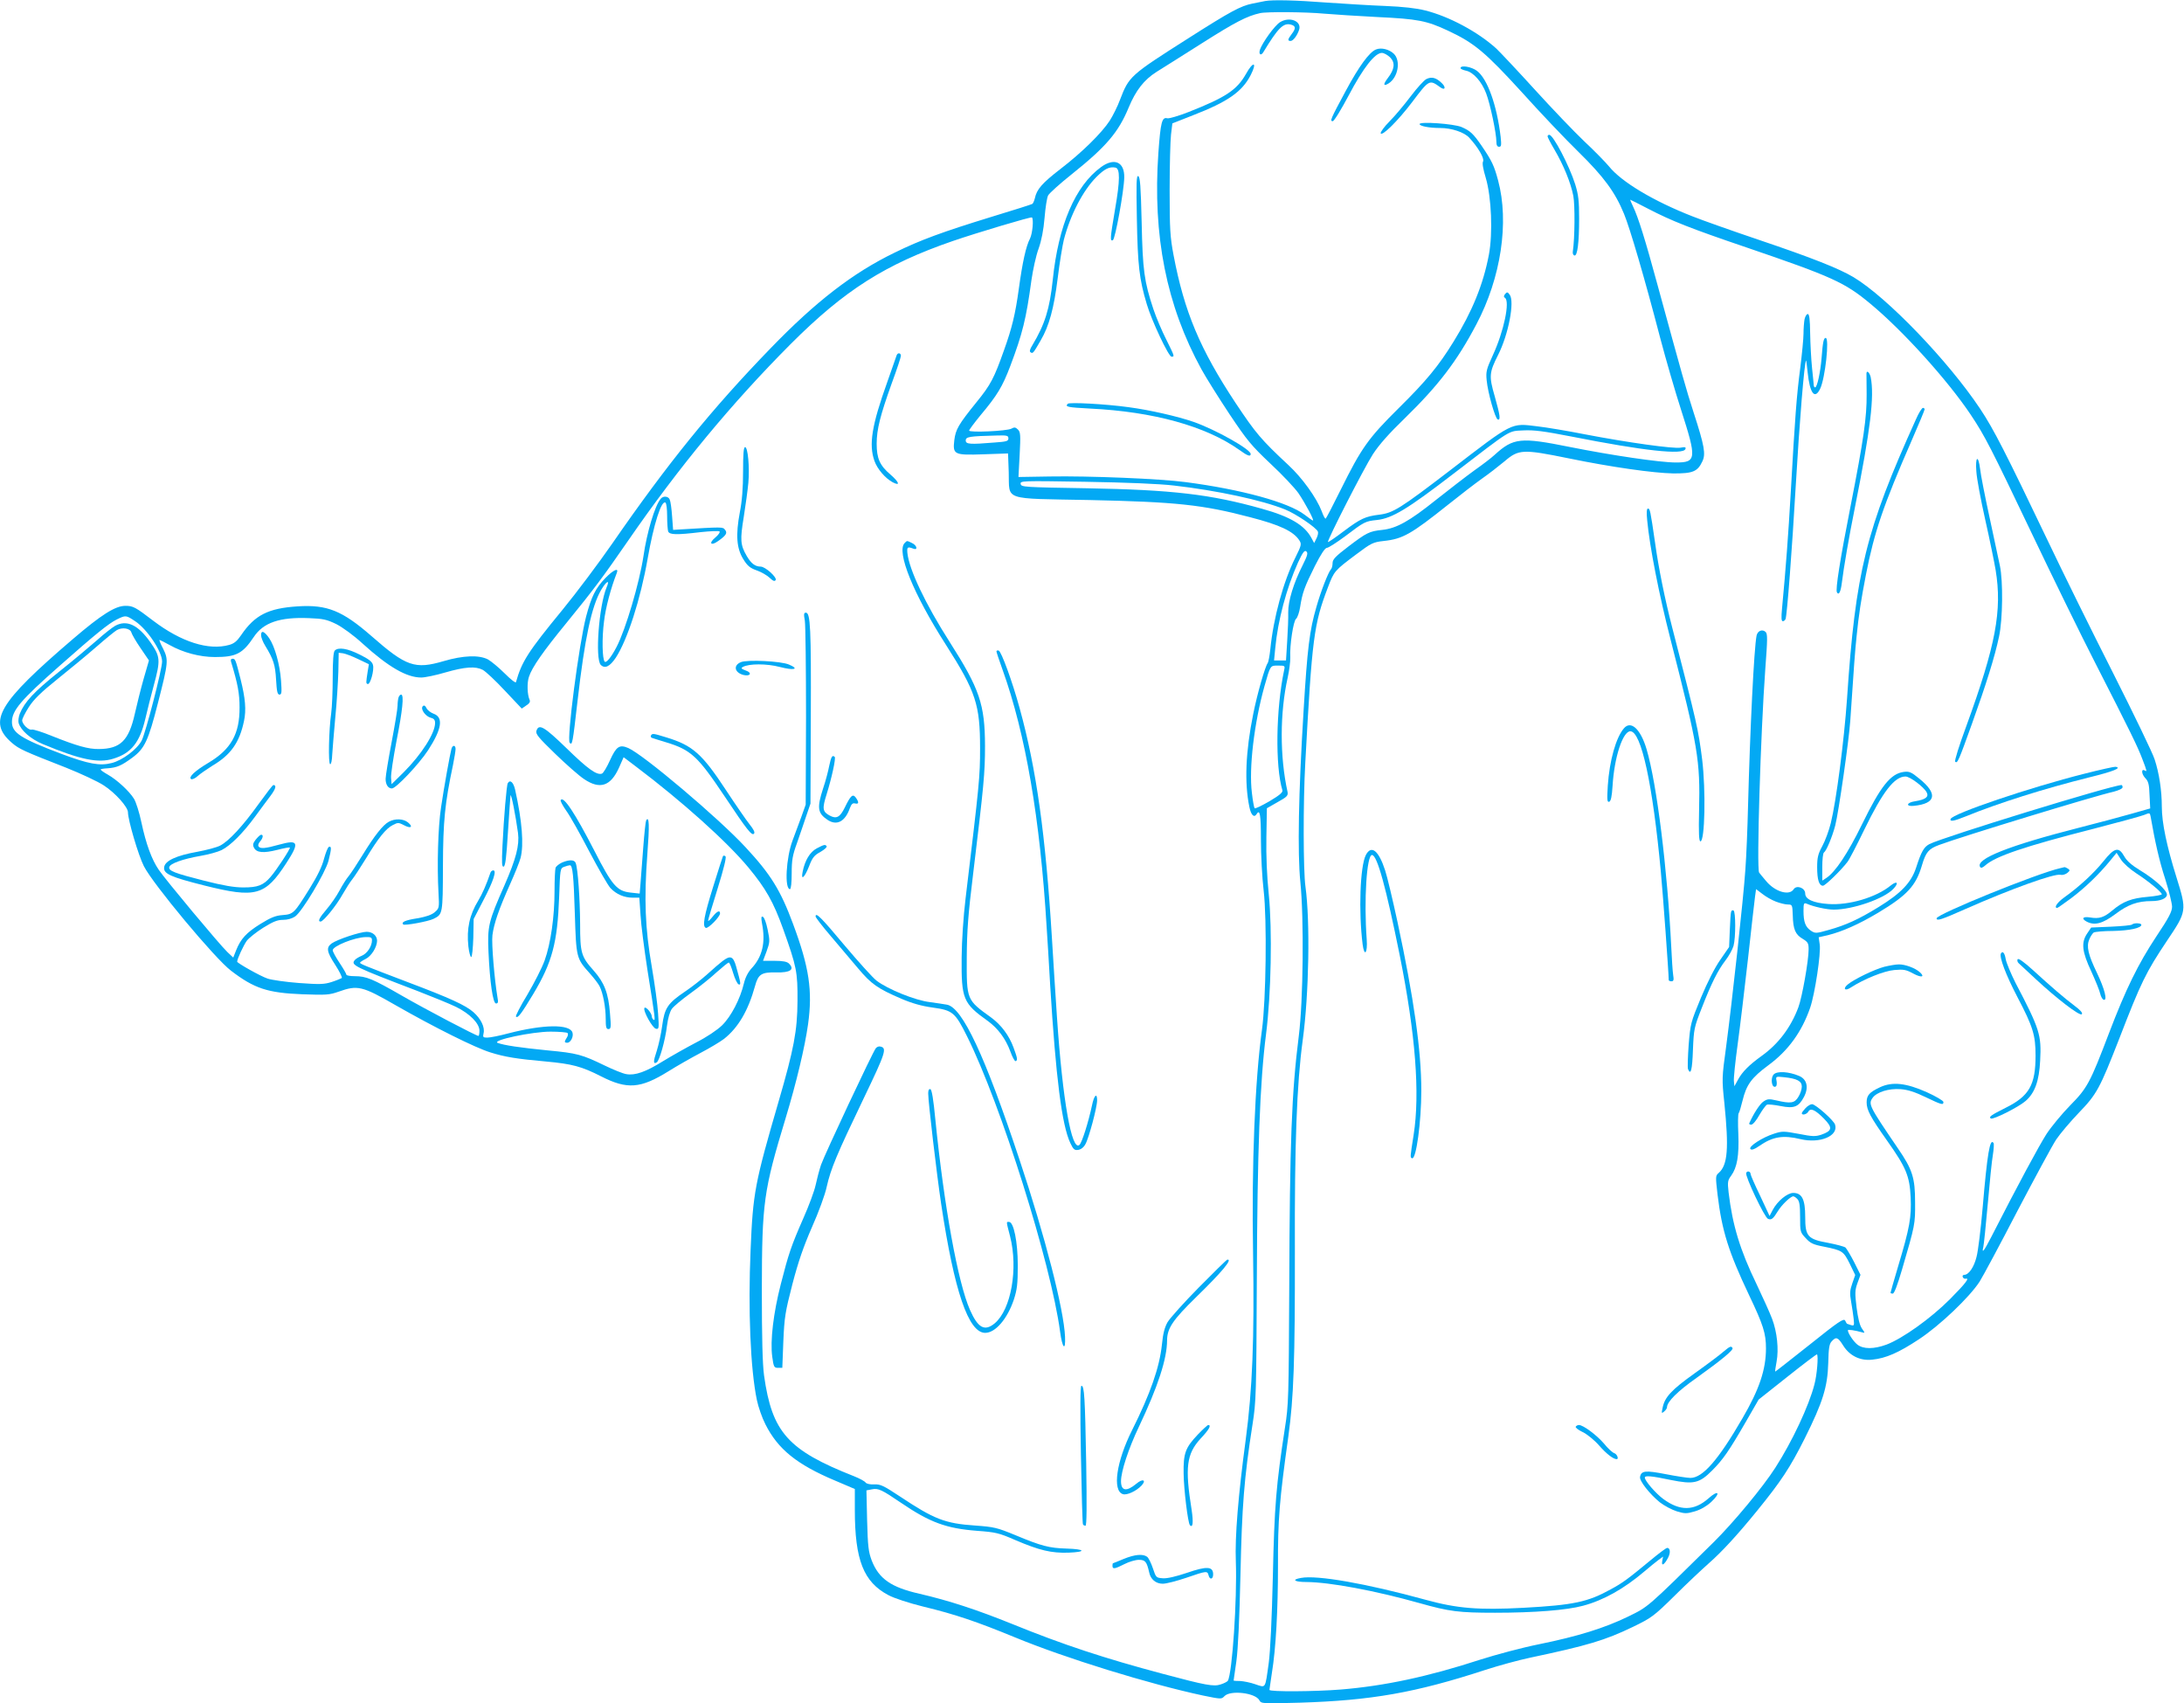
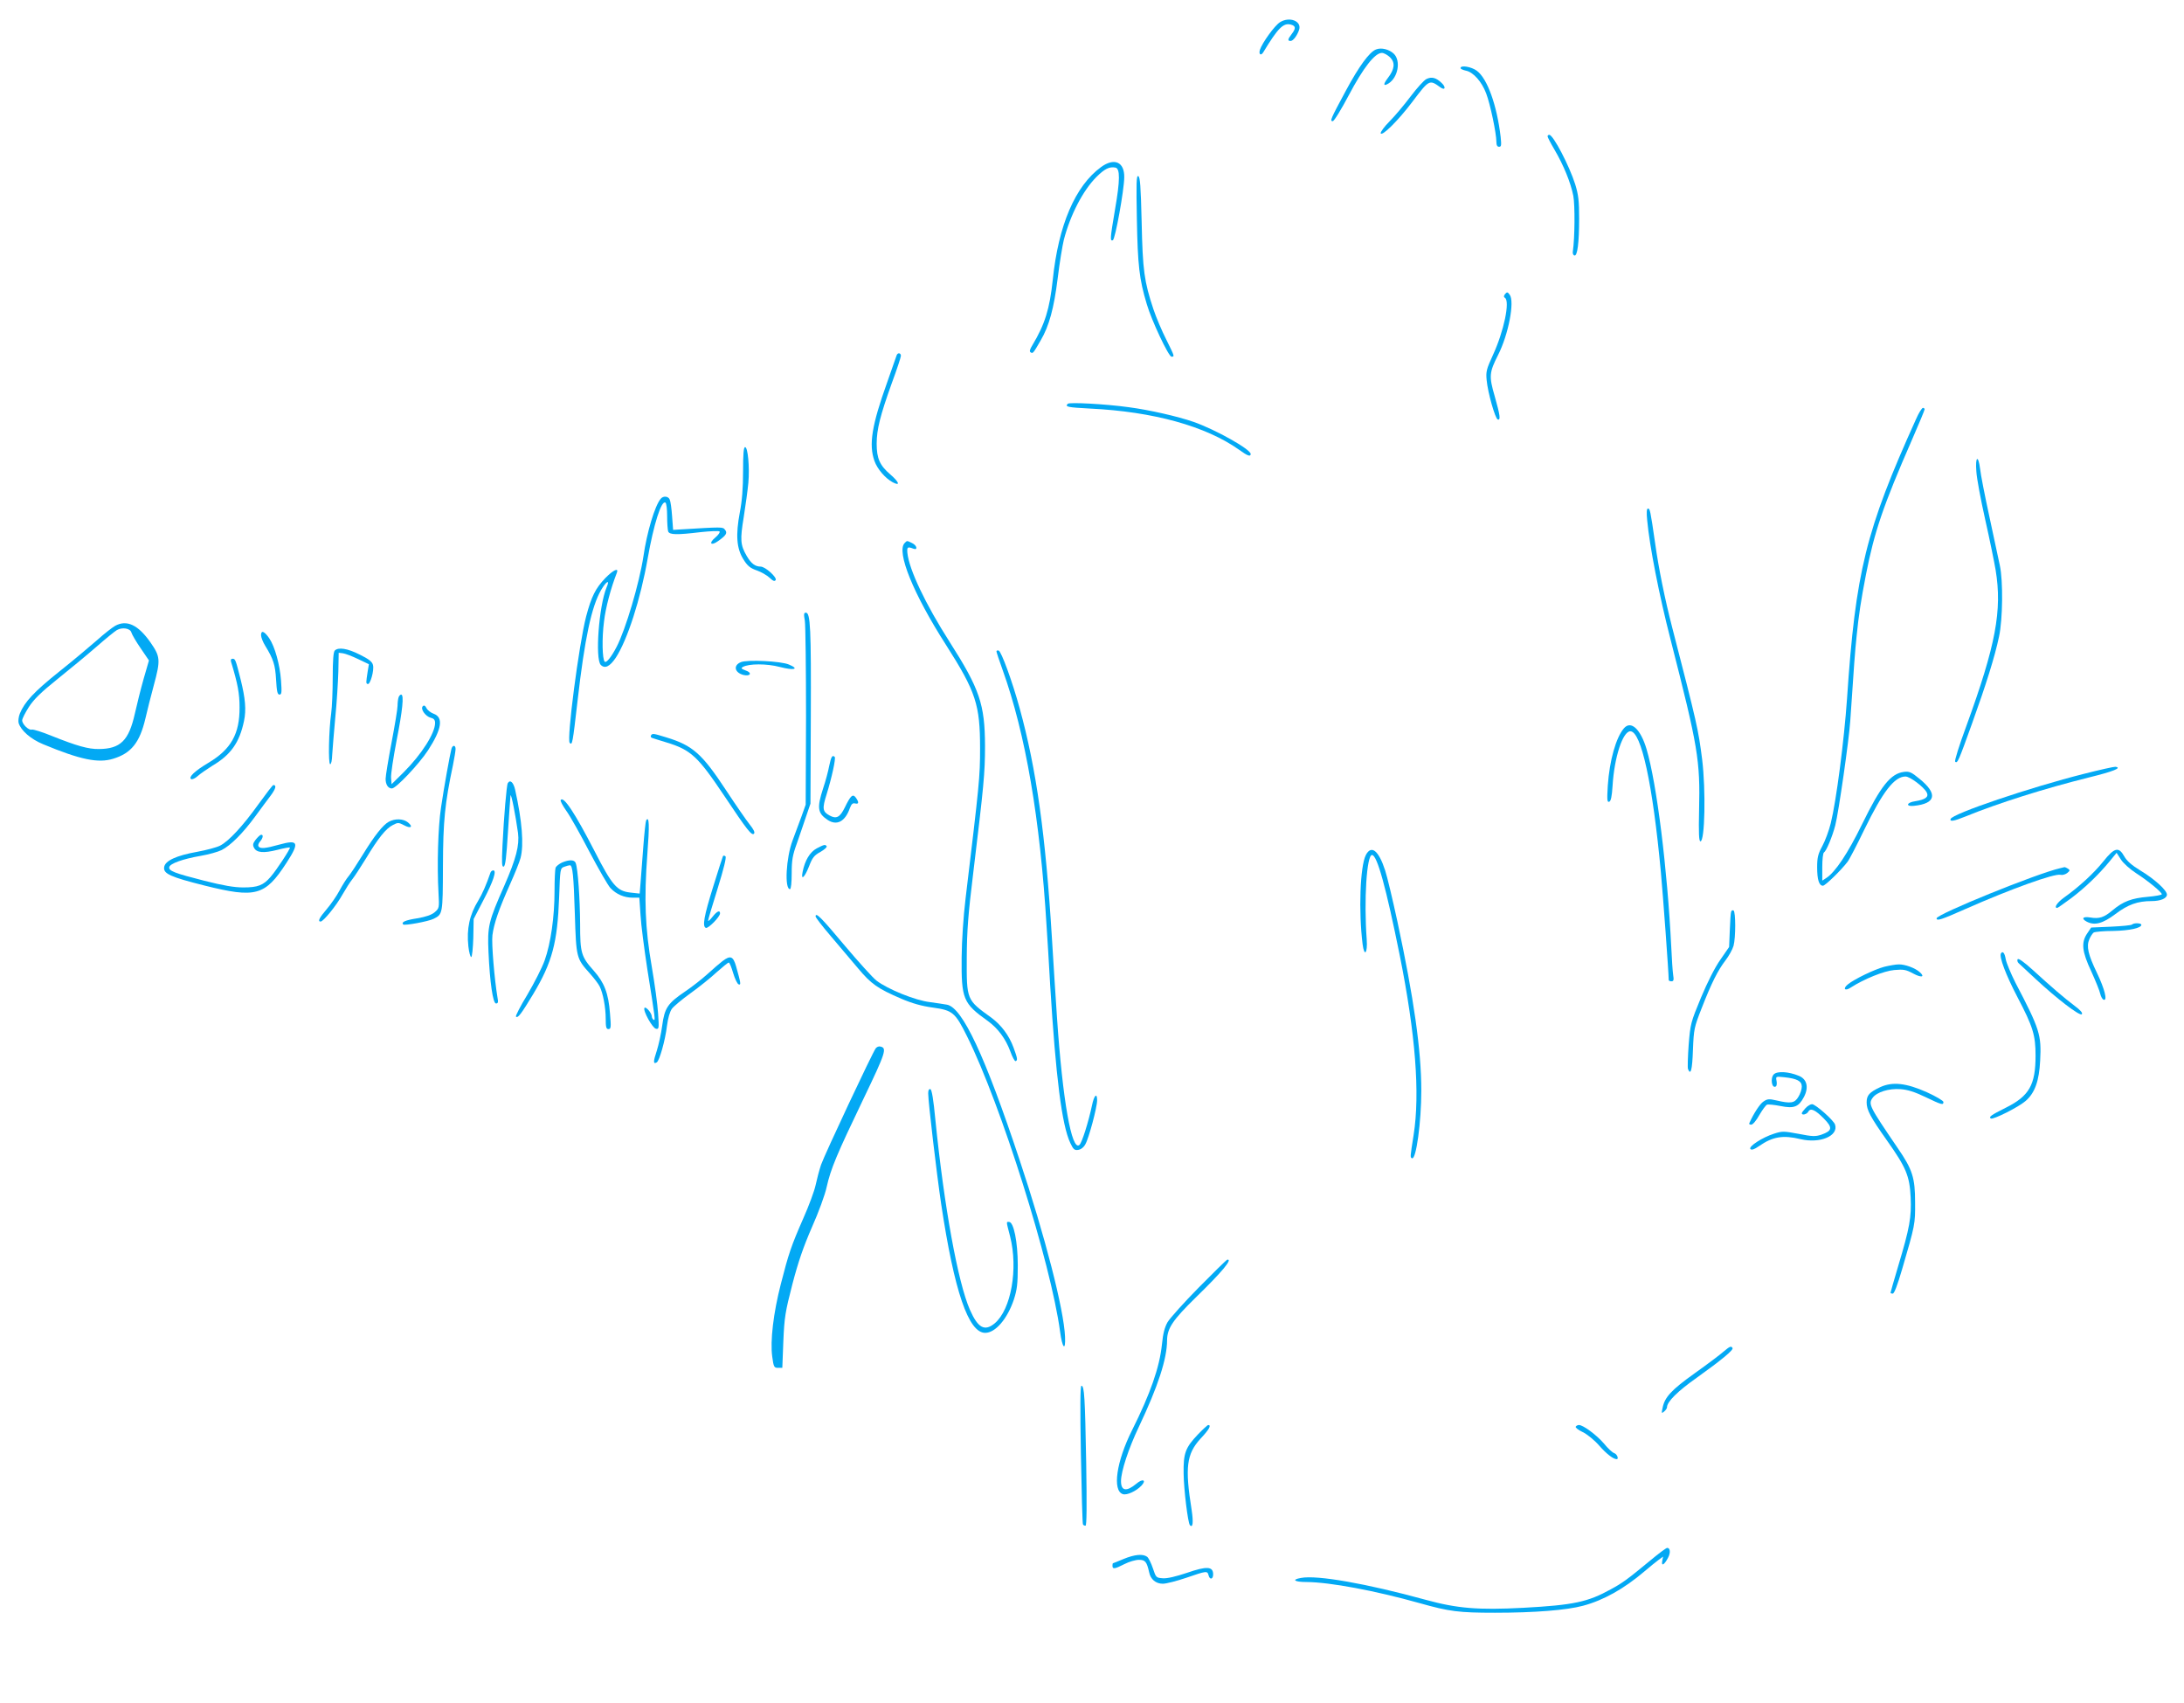
<svg xmlns="http://www.w3.org/2000/svg" version="1.0" width="1280pt" height="998pt" viewBox="0 0 1280 998" preserveAspectRatio="xMidYMid meet">
  <g transform="translate(0,998) scale(0.1,-0.1)" fill="#03a9f4" stroke="none">
-     <path d="M7415 9974 c-11 -2 -45 -9 -75 -15 -69 -14 -127 -45 -375 -203 -343 -218 -348 -223 -401 -361 -14 -38 -42 -94 -60 -122 -47 -72 -162 -186 -290 -284 -106 -82 -138 -118 -149 -171 -4 -15 -10 -30 -15 -33 -5 -3 -111 -37 -237 -75 -290 -89 -418 -136 -569 -210 -246 -119 -464 -288 -728 -561 -344 -355 -602 -673 -927 -1143 -79 -114 -211 -290 -293 -390 -203 -247 -238 -303 -272 -423 -2 -7 -31 16 -66 51 -35 35 -79 71 -98 82 -52 27 -145 24 -260 -10 -168 -49 -219 -32 -423 147 -171 149 -260 185 -432 174 -173 -11 -252 -51 -332 -169 -24 -35 -41 -49 -70 -57 -121 -34 -282 18 -444 141 -106 81 -119 88 -164 88 -59 0 -140 -51 -306 -193 -441 -377 -504 -485 -359 -610 42 -36 68 -48 319 -146 85 -34 184 -80 219 -103 68 -44 142 -127 142 -158 0 -45 61 -252 93 -315 53 -105 418 -543 511 -613 136 -104 214 -130 418 -138 139 -5 158 -4 212 15 112 40 138 34 336 -80 224 -128 466 -249 555 -276 82 -26 155 -38 325 -53 153 -14 209 -29 323 -87 153 -78 231 -72 395 30 48 30 132 78 187 107 55 29 117 66 139 83 83 66 141 165 181 309 19 70 38 82 124 80 83 -2 110 17 75 52 -11 11 -35 16 -84 16 l-68 0 21 56 c19 53 20 60 6 127 -8 40 -20 72 -28 75 -10 4 -11 -4 -5 -39 22 -112 2 -196 -62 -264 -20 -22 -36 -53 -44 -87 -22 -92 -75 -194 -128 -246 -29 -28 -90 -69 -153 -101 -57 -30 -144 -79 -193 -109 -101 -63 -164 -85 -215 -76 -20 3 -76 26 -126 50 -134 65 -163 73 -334 89 -162 16 -257 30 -294 44 -39 15 201 66 310 66 50 0 95 -4 99 -8 5 -4 3 -17 -4 -27 -16 -25 -15 -30 3 -30 19 0 38 36 30 60 -16 50 -170 48 -375 -5 -52 -14 -108 -25 -124 -25 -25 0 -27 3 -22 25 9 35 -15 85 -59 124 -47 41 -136 82 -385 176 -255 97 -280 107 -280 114 0 3 15 13 33 22 33 16 66 68 67 106 0 30 -26 53 -61 53 -38 0 -173 -45 -205 -68 -33 -24 -30 -48 21 -126 25 -39 42 -73 38 -77 -5 -3 -31 -14 -59 -23 -44 -14 -68 -15 -192 -6 -78 6 -161 18 -184 26 -42 14 -178 91 -178 99 0 16 37 95 56 122 13 17 57 52 97 77 58 36 83 46 116 46 27 0 53 8 71 20 42 30 176 255 195 325 18 71 19 88 3 83 -7 -3 -19 -34 -29 -70 -11 -44 -38 -100 -84 -174 -91 -146 -95 -151 -159 -156 -42 -3 -70 -15 -130 -52 -82 -51 -115 -87 -142 -154 l-17 -43 -35 33 c-45 43 -363 424 -402 482 -41 60 -74 150 -101 276 -12 58 -32 121 -44 140 -28 45 -100 111 -153 141 -23 13 -42 26 -42 30 0 3 18 6 40 7 55 4 81 15 145 62 73 54 94 99 151 322 61 238 62 252 30 317 -15 28 -24 51 -21 51 3 0 29 -13 58 -29 80 -45 178 -71 267 -71 124 0 162 20 227 117 56 85 153 118 323 111 84 -3 105 -8 161 -35 37 -19 102 -66 154 -114 151 -137 258 -199 344 -199 21 0 85 13 142 30 115 33 176 37 218 15 16 -8 74 -62 129 -121 l100 -106 26 18 c19 12 25 22 20 33 -14 30 -16 100 -4 135 18 56 84 150 220 316 156 191 215 270 360 480 297 431 608 807 955 1155 316 316 555 467 950 603 143 49 458 143 463 138 11 -11 3 -94 -11 -123 -24 -46 -44 -136 -66 -296 -20 -146 -40 -229 -86 -357 -59 -167 -79 -205 -163 -308 -105 -130 -121 -158 -129 -221 -10 -85 -1 -89 171 -83 l144 5 4 -111 c5 -168 -42 -152 474 -162 505 -11 662 -27 942 -101 174 -45 252 -82 287 -135 14 -22 13 -28 -23 -101 -71 -141 -129 -355 -147 -538 -4 -38 -11 -74 -15 -80 -15 -19 -61 -178 -85 -298 -45 -222 -52 -403 -23 -544 10 -50 28 -67 43 -43 19 31 25 -4 25 -150 0 -89 7 -223 16 -298 20 -170 14 -644 -10 -817 -41 -296 -61 -788 -52 -1310 8 -501 -4 -798 -43 -1090 -44 -327 -64 -570 -58 -715 8 -220 -21 -656 -47 -699 -4 -5 -22 -15 -42 -21 -40 -14 -88 -5 -339 62 -342 91 -585 171 -880 291 -213 86 -373 138 -545 178 -168 38 -239 88 -281 195 -19 51 -23 82 -27 235 l-4 176 32 6 c37 8 58 -2 171 -79 169 -115 265 -150 445 -164 109 -8 128 -12 224 -54 143 -61 211 -77 312 -74 108 4 99 21 -12 24 -101 3 -147 15 -300 79 -107 44 -124 48 -235 56 -177 12 -240 37 -440 170 -97 64 -115 73 -152 71 -26 -1 -45 4 -50 11 -4 7 -35 24 -68 37 -388 153 -480 257 -527 590 -9 67 -13 217 -13 505 1 511 10 576 140 1005 62 205 112 413 131 549 27 196 7 332 -88 587 -73 197 -131 291 -278 449 -159 172 -600 544 -688 582 -52 22 -70 9 -107 -72 -18 -40 -39 -75 -47 -78 -30 -11 -83 27 -207 148 -132 128 -163 146 -177 103 -6 -19 11 -39 110 -135 64 -62 140 -129 169 -148 93 -63 156 -42 205 67 l27 61 70 -53 c272 -205 537 -443 662 -594 101 -122 146 -201 203 -360 79 -221 85 -251 84 -421 -1 -175 -21 -281 -111 -590 -139 -478 -150 -533 -164 -870 -15 -350 -1 -698 37 -879 8 -39 30 -103 50 -142 73 -145 183 -235 409 -330 l115 -49 0 -122 c0 -294 51 -423 197 -500 34 -18 119 -46 204 -67 187 -45 316 -89 537 -180 298 -123 785 -273 1102 -341 107 -22 109 -22 126 -4 34 37 182 20 205 -24 11 -20 16 -20 238 -14 417 13 676 58 1086 192 77 25 194 57 260 71 340 72 441 102 605 181 109 53 121 61 245 183 71 71 160 154 197 187 79 69 171 169 288 313 139 171 191 250 276 419 108 216 135 305 139 444 2 87 6 112 20 127 26 29 37 25 68 -25 38 -60 100 -90 170 -82 80 8 155 41 273 119 122 80 297 247 356 338 19 30 119 216 221 413 103 196 205 385 228 420 23 34 83 105 133 157 106 110 122 141 237 435 127 329 156 388 279 572 117 174 117 176 56 372 -57 182 -86 320 -86 414 0 96 -16 198 -42 277 -11 36 -121 263 -243 505 -123 242 -296 593 -385 780 -246 514 -315 650 -395 770 -186 279 -544 652 -742 771 -86 51 -242 113 -553 218 -157 53 -332 115 -390 138 -228 89 -417 202 -490 293 -19 23 -84 90 -144 146 -60 57 -191 194 -291 304 -100 110 -202 218 -226 241 -107 97 -276 188 -417 223 -50 13 -132 22 -232 26 -85 3 -240 13 -345 20 -181 14 -316 17 -360 9z m345 -74 c58 -5 200 -14 315 -20 233 -11 286 -21 412 -80 154 -72 218 -126 431 -359 107 -119 257 -277 333 -351 148 -145 215 -236 267 -363 34 -82 119 -370 212 -727 34 -129 89 -318 122 -420 93 -289 91 -310 -30 -310 -93 0 -377 42 -622 91 -288 58 -330 54 -440 -46 -19 -18 -73 -59 -120 -92 -47 -34 -148 -112 -225 -173 -155 -124 -230 -166 -314 -175 -76 -8 -91 -16 -198 -97 -76 -58 -93 -76 -93 -97 0 -15 -4 -31 -9 -36 -16 -17 -60 -130 -86 -222 -40 -137 -53 -242 -75 -608 -30 -487 -36 -832 -19 -1002 22 -218 17 -696 -9 -903 -42 -331 -53 -620 -56 -1480 -3 -637 -4 -683 -25 -815 -52 -339 -62 -459 -71 -870 -6 -255 -15 -439 -24 -508 -22 -157 -16 -147 -79 -126 -28 10 -69 18 -89 19 -21 0 -38 1 -38 3 0 1 7 52 16 112 10 73 18 244 24 505 9 407 21 565 71 885 21 133 22 176 25 845 3 756 18 1159 54 1440 30 234 37 611 16 820 -11 107 -16 224 -14 335 l3 169 63 36 c56 31 62 38 58 60 -46 208 -45 465 1 670 9 41 16 94 15 117 -4 70 18 215 34 227 8 6 19 38 24 70 13 83 25 116 86 239 36 71 60 107 71 107 9 0 57 31 107 68 112 85 118 88 186 95 90 10 179 64 447 270 348 267 320 250 411 255 62 3 118 -4 282 -36 425 -84 656 -109 668 -73 4 11 -2 13 -28 8 -39 -8 -311 30 -561 78 -101 20 -227 41 -280 47 -155 19 -138 28 -509 -257 -295 -226 -335 -251 -418 -261 -80 -10 -108 -23 -203 -94 -51 -39 -94 -68 -96 -66 -7 7 212 435 263 514 37 57 97 124 186 210 198 193 307 335 421 552 144 272 193 598 127 843 -23 86 -36 114 -96 202 -50 73 -68 89 -119 111 -47 19 -245 33 -245 17 0 -12 56 -23 121 -23 66 0 141 -25 170 -57 52 -56 90 -122 81 -139 -6 -10 0 -44 16 -97 33 -112 42 -322 18 -450 -33 -174 -98 -333 -207 -509 -88 -143 -161 -231 -320 -388 -181 -179 -220 -235 -341 -479 -46 -93 -86 -170 -89 -170 -4 -1 -14 19 -23 44 -30 78 -114 195 -194 269 -162 151 -192 187 -310 364 -209 316 -301 535 -364 867 -20 105 -23 153 -23 380 0 143 4 290 8 326 l8 66 122 48 c204 79 287 138 337 235 40 78 15 84 -28 6 -53 -93 -117 -136 -335 -222 -59 -23 -116 -40 -126 -37 -31 8 -39 -22 -52 -203 -34 -485 47 -894 253 -1269 27 -49 101 -167 164 -262 103 -154 127 -183 240 -290 70 -65 143 -143 164 -173 40 -59 94 -160 85 -160 -3 0 -25 15 -49 34 -96 73 -369 148 -697 191 -149 20 -565 37 -797 33 l-183 -3 7 130 c6 116 5 133 -10 148 -14 14 -21 15 -39 5 -27 -14 -247 -24 -247 -11 0 5 30 45 66 89 99 118 129 168 175 289 72 191 93 275 124 503 9 62 27 145 42 185 17 48 29 109 35 181 5 60 14 119 21 131 7 13 68 68 137 123 204 163 275 247 335 392 42 101 90 162 162 208 27 16 147 93 268 169 194 123 263 159 340 176 38 9 271 7 375 -3z m1901 -1144 c135 -70 245 -114 575 -226 501 -171 576 -205 725 -329 191 -158 453 -448 589 -651 84 -126 117 -191 360 -700 122 -256 288 -595 370 -755 206 -403 249 -491 276 -563 27 -70 28 -76 15 -67 -22 13 -21 -18 0 -42 20 -20 25 -37 27 -102 l4 -78 -109 -31 c-59 -17 -198 -54 -308 -82 -408 -104 -609 -183 -580 -230 5 -8 14 -5 29 8 59 54 229 112 641 217 143 37 275 73 292 80 31 13 33 13 37 -8 27 -155 52 -264 86 -368 22 -70 40 -143 40 -162 0 -28 -19 -65 -92 -174 -107 -162 -178 -306 -278 -568 -110 -289 -127 -321 -227 -422 -48 -49 -110 -124 -139 -168 -44 -69 -165 -293 -323 -602 -43 -84 -58 -103 -47 -59 3 13 15 127 26 252 11 126 24 256 30 288 5 32 7 63 4 68 -21 33 -37 -60 -64 -378 -11 -126 -27 -257 -36 -289 -15 -61 -46 -105 -72 -105 -7 0 -12 -6 -9 -12 2 -7 10 -12 16 -11 27 7 4 -24 -91 -120 -113 -113 -277 -230 -372 -266 -74 -27 -135 -27 -170 0 -23 18 -56 67 -56 84 0 6 41 0 84 -12 17 -5 17 -4 -2 23 -13 19 -23 61 -31 123 -10 83 -10 100 5 142 l18 49 -37 74 c-21 41 -44 79 -51 86 -8 6 -53 18 -100 27 -122 22 -136 38 -136 153 0 102 -19 140 -70 140 -35 0 -93 -48 -120 -99 l-19 -36 -55 118 c-31 64 -56 121 -56 127 0 16 -20 22 -26 7 -7 -19 108 -262 128 -269 20 -8 30 0 57 44 22 37 75 88 91 88 5 0 16 -7 24 -16 12 -12 16 -37 16 -105 0 -87 1 -90 33 -124 27 -30 44 -38 107 -50 108 -22 114 -26 151 -100 l32 -66 -17 -49 c-14 -40 -16 -58 -7 -107 6 -32 12 -77 15 -101 4 -40 3 -42 -17 -36 -12 4 -22 7 -23 8 -1 0 -5 9 -10 18 -8 15 -39 -6 -209 -142 -110 -87 -200 -158 -201 -157 -1 1 2 27 8 57 14 74 3 176 -26 252 -13 35 -54 125 -90 201 -98 202 -142 347 -165 540 -7 62 -5 71 15 98 35 48 47 118 42 245 -3 62 -2 116 2 121 4 4 14 38 23 75 22 91 52 133 151 206 117 86 196 196 245 337 28 82 64 320 56 371 l-6 42 53 12 c85 21 184 65 296 132 170 102 221 158 256 277 23 78 39 97 101 120 125 47 910 287 1023 312 30 8 52 18 52 26 0 7 -3 13 -6 13 -54 0 -1046 -305 -1126 -346 -32 -17 -47 -42 -78 -138 -29 -88 -88 -150 -220 -231 -117 -72 -192 -106 -292 -134 -74 -21 -79 -21 -104 -5 -33 22 -44 52 -44 116 0 44 2 49 18 43 40 -18 119 -35 159 -35 111 0 294 63 349 121 34 35 24 51 -14 21 -86 -71 -248 -118 -367 -109 -88 6 -135 28 -135 61 0 34 -51 52 -68 25 -25 -39 -108 -15 -160 47 -18 21 -37 44 -42 51 -16 20 9 822 36 1192 13 175 14 206 2 218 -19 18 -47 7 -53 -21 -15 -74 -38 -543 -50 -996 -3 -129 -10 -300 -16 -379 -11 -164 -77 -767 -113 -1038 -24 -176 -25 -185 -10 -325 27 -267 20 -364 -33 -411 -19 -16 -19 -21 -7 -125 26 -216 65 -338 185 -591 83 -174 99 -224 99 -312 0 -124 -39 -240 -138 -410 -142 -245 -233 -349 -305 -349 -17 0 -82 10 -144 22 -119 23 -144 21 -151 -16 -5 -23 57 -101 116 -149 26 -20 71 -44 100 -53 47 -14 57 -14 105 0 34 10 69 30 96 55 58 54 43 74 -16 21 -84 -74 -167 -75 -264 -4 -44 32 -109 107 -109 126 0 13 38 10 152 -14 134 -27 167 -20 242 55 64 64 100 116 197 284 l76 132 169 134 c93 74 171 133 173 131 9 -8 0 -121 -15 -176 -32 -125 -130 -334 -229 -488 -72 -113 -245 -321 -360 -435 -401 -395 -382 -378 -506 -439 -137 -66 -290 -114 -521 -161 -95 -19 -249 -60 -343 -90 -304 -99 -560 -154 -818 -175 -148 -12 -417 -14 -417 -2 0 4 7 47 14 97 24 146 36 373 36 630 -1 269 8 382 61 760 31 225 39 442 38 1085 -2 625 11 977 46 1235 37 272 44 698 16 900 -13 92 -14 492 -1 725 40 735 50 812 133 1029 36 95 38 97 166 193 88 66 98 71 160 78 113 12 161 40 377 212 71 57 161 126 199 153 39 27 98 73 133 102 83 71 107 72 377 17 248 -51 496 -86 610 -88 115 -1 144 10 172 70 21 43 13 90 -52 290 -43 133 -65 212 -211 746 -71 262 -113 396 -143 458 -10 22 -18 40 -17 40 2 0 49 -24 107 -54z m-3751 -1345 c0 -16 -11 -19 -82 -24 -144 -12 -168 -10 -168 12 0 22 22 25 178 29 64 2 72 0 72 -17z m970 -276 c253 -29 518 -86 651 -140 63 -25 184 -107 193 -130 3 -8 -1 -26 -9 -41 l-13 -26 -15 28 c-40 76 -125 127 -291 173 -302 85 -527 111 -1026 120 -368 6 -385 7 -388 25 -4 19 6 19 379 13 240 -4 435 -12 519 -22z m755 -466 c-54 -106 -86 -212 -85 -277 1 -31 -2 -108 -6 -169 l-7 -113 -35 0 -35 0 7 72 c15 162 66 352 133 501 28 61 39 75 49 66 11 -9 7 -24 -21 -80z m-6843 -329 c71 -47 158 -178 158 -236 0 -46 -96 -416 -119 -462 -26 -52 -113 -117 -176 -133 -70 -18 -136 -6 -296 54 -236 89 -289 123 -289 186 0 68 51 128 280 330 208 184 286 247 334 271 53 26 54 26 108 -10z m6734 -287 c-48 -226 -53 -563 -10 -704 3 -12 -17 -29 -76 -64 -45 -26 -84 -45 -87 -41 -3 3 -11 44 -16 91 -18 143 13 407 74 625 35 123 33 120 80 120 40 0 41 -1 35 -27z m2882 -1356 c23 -9 55 -17 70 -17 26 0 27 -2 29 -63 2 -82 15 -113 58 -138 31 -19 35 -26 35 -62 0 -66 -38 -280 -60 -339 -44 -118 -117 -215 -215 -285 -75 -54 -114 -94 -138 -138 l-22 -40 -3 30 c-2 17 8 113 22 215 14 102 41 329 61 505 19 176 38 339 41 362 l6 43 37 -28 c20 -16 55 -36 79 -45z m-8228 -227 c0 -35 -28 -77 -59 -90 -17 -7 -36 -18 -42 -26 -24 -29 -6 -38 371 -182 85 -33 186 -74 223 -92 81 -40 137 -97 137 -140 0 -17 -3 -30 -6 -30 -13 0 -312 157 -449 236 -172 99 -209 114 -276 114 -27 0 -49 4 -49 9 0 5 -18 36 -40 69 -22 33 -40 66 -40 74 0 24 129 76 193 77 31 1 37 -2 37 -19z" />
    <path d="M7502 9850 c-31 -19 -104 -120 -118 -162 -8 -27 6 -37 20 -14 86 142 117 173 161 162 30 -8 31 -22 5 -56 -23 -30 -25 -40 -6 -40 15 0 39 32 50 66 16 50 -56 79 -112 44z" />
    <path d="M8064 9690 c-39 -16 -99 -98 -176 -241 -91 -169 -95 -179 -77 -179 8 0 50 69 94 152 85 161 153 248 194 248 12 0 33 -12 48 -26 31 -31 27 -69 -13 -121 -29 -38 -27 -51 4 -32 56 35 73 133 31 174 -27 26 -74 38 -105 25z" />
    <path d="M8560 9581 c0 -5 14 -11 31 -15 43 -8 93 -64 119 -133 24 -62 60 -235 60 -283 0 -21 5 -30 16 -30 13 0 14 9 9 58 -22 185 -77 340 -139 387 -32 24 -96 35 -96 16z" />
    <path d="M8360 9517 c-14 -7 -55 -52 -92 -101 -37 -49 -92 -115 -124 -147 -31 -31 -54 -63 -52 -70 7 -20 101 73 183 181 102 135 102 135 167 88 28 -20 34 1 7 26 -32 31 -58 38 -89 23z" />
    <path d="M9070 9181 c0 -5 18 -40 40 -77 54 -92 96 -195 111 -272 10 -55 9 -245 -3 -326 -2 -10 2 -21 9 -23 18 -6 28 75 28 217 0 103 -4 138 -23 200 -35 110 -129 290 -152 290 -6 0 -10 -4 -10 -9z" />
    <path d="M6453 9001 c-151 -110 -250 -340 -283 -661 -18 -170 -46 -260 -119 -382 -16 -26 -19 -38 -10 -43 12 -8 15 -5 58 70 50 85 78 189 100 365 11 91 28 192 36 225 38 146 112 289 191 368 47 47 76 62 111 55 28 -5 28 -73 -2 -245 -29 -172 -30 -186 -13 -181 14 5 66 293 67 368 2 91 -58 118 -136 61z" />
    <path d="M6663 8694 c5 -268 14 -350 58 -496 28 -96 128 -308 145 -308 19 0 19 0 -31 101 -25 49 -59 129 -75 177 -54 163 -63 227 -69 511 -5 210 -9 265 -20 269 -11 4 -12 -39 -8 -254z" />
    <path d="M8821 8257 c-8 -10 -9 -17 -1 -22 31 -19 -6 -197 -71 -337 -37 -81 -41 -95 -36 -146 7 -74 50 -225 65 -230 18 -6 14 24 -18 137 -34 117 -32 138 20 241 61 120 98 314 68 353 -12 17 -16 17 -27 4z" />
    <path d="M6258 7614 c-18 -18 -1 -21 130 -28 372 -18 679 -103 875 -242 48 -35 67 -42 67 -24 0 27 -206 143 -335 188 -92 32 -258 70 -380 86 -138 19 -348 30 -357 20z" />
-     <path d="M10576 8109 c-3 -17 -6 -55 -6 -84 0 -29 -9 -120 -19 -201 -21 -158 -31 -289 -56 -734 -14 -243 -28 -433 -51 -677 -5 -53 -4 -73 5 -73 6 0 13 6 16 13 9 29 37 393 60 788 21 361 50 717 60 727 1 1 5 -29 9 -68 13 -126 42 -164 74 -97 29 61 55 297 32 297 -12 0 -17 -25 -24 -117 -7 -85 -26 -173 -38 -173 -4 0 -8 6 -8 13 0 6 -5 52 -10 101 -5 49 -10 140 -11 203 -1 83 -5 113 -14 113 -7 0 -15 -14 -19 -31z" />
-     <path d="M10939 7793 c0 -5 0 -60 1 -123 1 -136 -17 -262 -95 -660 -60 -305 -89 -486 -79 -501 11 -19 22 2 29 58 10 83 41 264 76 438 92 461 115 651 93 764 -6 27 -23 44 -25 24z" />
+     <path d="M10939 7793 z" />
    <path d="M11229 7523 c-294 -650 -354 -893 -404 -1638 -17 -244 -63 -598 -95 -728 -11 -44 -33 -104 -50 -135 -25 -46 -30 -67 -30 -124 0 -72 11 -108 34 -108 13 0 105 89 144 140 11 14 55 99 99 190 108 222 176 310 241 310 26 0 107 -61 124 -93 14 -27 -7 -42 -68 -52 -50 -7 -57 -32 -8 -27 131 13 143 71 32 160 -46 38 -58 43 -90 39 -77 -10 -135 -82 -245 -307 -83 -170 -157 -281 -210 -315 l-23 -15 0 79 c0 44 4 83 10 86 14 9 48 90 66 158 20 78 80 497 88 612 22 330 28 410 37 495 13 130 26 213 55 363 49 251 102 406 268 786 42 96 76 178 76 183 0 4 -5 8 -10 8 -6 0 -25 -30 -41 -67z" />
    <path d="M11583 7218 c2 -40 26 -167 52 -283 26 -115 53 -248 61 -295 39 -237 1 -440 -172 -915 -42 -114 -70 -203 -65 -208 13 -13 20 4 99 224 82 228 133 390 158 509 22 102 24 325 5 415 -7 33 -34 161 -61 285 -27 124 -52 251 -55 283 -11 85 -29 72 -22 -15z" />
    <path d="M9654 6930 c14 -151 69 -434 137 -698 161 -630 174 -706 167 -999 -3 -134 -1 -183 8 -183 26 0 32 299 10 480 -23 178 -28 202 -176 775 -42 163 -79 343 -100 495 -28 193 -30 200 -42 200 -7 0 -9 -22 -4 -70z" />
    <path d="M9518 5713 c-47 -54 -85 -189 -95 -336 -5 -83 -4 -99 8 -95 10 3 16 30 20 94 10 167 60 319 104 319 64 0 131 -308 179 -825 12 -128 46 -592 46 -632 0 -5 7 -8 16 -8 13 0 15 8 10 38 -3 20 -8 93 -11 162 -23 461 -85 959 -145 1161 -35 117 -91 169 -132 122z" />
    <path d="M12215 5446 c-318 -80 -773 -234 -783 -265 -6 -17 19 -13 88 15 194 79 461 163 721 228 147 36 198 57 157 63 -7 1 -89 -17 -183 -41z" />
    <path d="M8005 4970 c-34 -66 -43 -331 -19 -523 10 -77 30 -53 24 29 -17 231 0 494 31 494 30 0 82 -188 163 -590 92 -460 119 -808 81 -1050 -21 -134 -21 -132 -9 -137 24 -8 54 213 54 397 0 235 -44 543 -140 990 -28 129 -60 264 -72 300 -38 117 -81 151 -113 90z" />
    <path d="M12326 4931 c-55 -68 -140 -147 -230 -211 -40 -29 -60 -60 -39 -60 3 0 40 26 82 57 81 61 161 138 226 217 l40 49 25 -39 c14 -22 53 -57 90 -81 70 -45 150 -111 150 -123 0 -4 -37 -11 -82 -15 -95 -8 -145 -27 -207 -79 -50 -42 -77 -51 -131 -42 -43 7 -54 -6 -21 -24 47 -25 94 -12 169 44 74 56 130 76 212 76 53 0 90 16 90 38 0 25 -72 91 -157 142 -49 30 -78 55 -93 82 -33 59 -58 52 -124 -31z" />
    <path d="M12075 4893 c-137 -31 -725 -270 -725 -294 0 -17 26 -9 170 55 265 117 521 209 556 200 11 -3 28 2 39 10 17 14 18 17 5 26 -8 5 -17 9 -20 9 -3 -1 -14 -3 -25 -6z" />
    <path d="M10146 4638 c-3 -7 -6 -57 -8 -110 l-4 -97 -51 -74 c-32 -45 -76 -132 -114 -223 -60 -145 -62 -153 -72 -276 -5 -70 -7 -134 -4 -142 16 -40 25 -6 29 112 5 122 7 132 51 244 58 149 95 222 140 281 20 26 41 64 47 85 13 48 13 199 0 207 -6 3 -12 0 -14 -7z" />
    <path d="M12496 4563 c-4 -5 -60 -10 -124 -13 l-116 -5 -23 -34 c-37 -54 -31 -107 24 -224 25 -55 49 -114 52 -130 4 -17 13 -33 20 -35 24 -8 6 63 -39 157 -52 108 -63 155 -45 197 7 17 19 35 26 40 8 4 59 9 114 9 96 2 165 17 165 36 0 11 -44 12 -54 2z" />
    <path d="M11727 4393 c-11 -20 29 -126 97 -256 91 -173 106 -223 106 -342 0 -172 -37 -237 -173 -305 -90 -45 -103 -55 -89 -64 14 -8 163 67 204 103 54 47 79 117 85 236 8 151 -2 184 -145 457 -27 54 -53 116 -57 138 -6 37 -18 50 -28 33z" />
    <path d="M11825 4359 c-4 -6 -1 -17 6 -23 8 -7 53 -49 100 -93 125 -116 258 -218 270 -206 7 7 -8 24 -43 50 -61 46 -132 107 -246 211 -51 46 -83 69 -87 61z" />
    <path d="M11043 4315 c-59 -16 -175 -72 -213 -103 -32 -26 -17 -42 18 -18 76 49 194 97 254 102 55 5 69 2 110 -20 48 -26 72 -22 40 7 -27 25 -88 47 -124 46 -18 0 -56 -7 -85 -14z" />
    <path d="M10396 3685 c-22 -23 -12 -86 12 -71 5 3 7 18 4 32 -5 27 -5 27 44 22 77 -8 104 -23 104 -55 0 -16 -9 -43 -20 -60 -22 -37 -44 -41 -129 -21 -43 10 -53 9 -75 -6 -21 -13 -58 -70 -84 -128 -2 -5 3 -8 12 -8 9 0 30 25 47 56 18 31 38 58 45 61 8 3 44 -1 80 -8 79 -16 106 -5 137 54 29 56 17 104 -30 123 -60 25 -126 29 -147 9z" />
    <path d="M11020 3610 c-64 -30 -80 -48 -80 -89 0 -45 21 -85 120 -225 111 -157 132 -206 138 -332 5 -117 -5 -176 -74 -406 -24 -81 -44 -150 -44 -153 0 -3 6 -5 13 -5 9 0 28 51 55 143 76 260 77 264 76 392 0 143 -15 192 -102 318 -168 247 -173 257 -147 294 24 34 95 56 163 51 43 -3 83 -16 146 -46 96 -46 106 -49 106 -29 0 7 -44 33 -97 57 -121 54 -201 63 -273 30z" />
    <path d="M10582 3487 c-12 -13 -22 -26 -22 -30 0 -14 29 -7 38 9 13 24 41 11 92 -41 52 -53 49 -71 -16 -94 -34 -11 -51 -11 -132 5 -87 16 -96 17 -145 1 -69 -22 -152 -76 -138 -90 7 -7 23 -2 50 17 80 56 141 66 244 41 114 -27 223 19 202 85 -8 26 -115 120 -135 120 -9 0 -26 -10 -38 -23z" />
    <path d="M10100 2059 c-19 -17 -95 -74 -168 -126 -136 -97 -176 -140 -188 -203 -7 -32 -6 -34 9 -21 9 7 17 19 17 25 0 32 62 94 173 172 148 106 218 164 211 175 -8 14 -16 10 -54 -22z" />
    <path d="M9235 1620 c-3 -5 15 -19 40 -31 27 -13 68 -46 97 -79 43 -49 83 -80 103 -80 14 0 2 30 -14 35 -10 3 -38 28 -61 57 -42 49 -121 108 -146 108 -7 0 -16 -4 -19 -10z" />
    <path d="M9673 837 c-137 -113 -163 -132 -233 -170 -134 -74 -217 -92 -511 -108 -266 -14 -388 -4 -574 47 -346 95 -636 146 -730 128 -58 -10 -39 -24 33 -24 135 -1 400 -50 663 -124 174 -49 229 -56 441 -56 231 0 420 15 516 41 120 32 239 99 357 199 33 28 72 60 86 70 l26 19 -5 -26 c-6 -33 12 -23 34 19 16 30 13 58 -5 58 -6 0 -50 -33 -98 -73z" />
    <path d="M675 6313 c-16 -9 -64 -46 -105 -83 -41 -36 -142 -121 -225 -187 -145 -116 -201 -176 -229 -245 -7 -18 -10 -42 -7 -54 13 -44 71 -95 144 -125 219 -91 323 -112 410 -85 106 32 156 95 189 235 11 48 33 135 49 194 41 151 39 169 -20 254 -72 102 -138 133 -206 96z m95 -39 c3 -11 27 -53 54 -92 l49 -72 -31 -107 c-17 -60 -40 -152 -52 -206 -35 -156 -84 -205 -210 -206 -62 -1 -129 18 -277 77 -56 23 -108 39 -116 37 -17 -7 -57 31 -57 54 0 10 18 45 39 78 29 45 72 87 168 164 70 56 173 141 228 189 55 48 109 92 120 98 31 18 78 11 85 -14z" />
    <path d="M5255 7898 c-2 -7 -27 -78 -55 -157 -91 -254 -109 -366 -75 -462 17 -48 64 -102 107 -125 46 -24 39 0 -14 46 -62 53 -80 94 -80 180 0 84 21 166 88 353 30 81 54 154 54 162 0 18 -19 20 -25 3z" />
    <path d="M4355 7218 c0 -98 -6 -174 -19 -240 -25 -133 -19 -211 20 -274 24 -39 39 -52 78 -66 27 -9 61 -29 76 -43 21 -20 30 -23 36 -14 9 16 -61 79 -88 79 -32 0 -56 18 -82 63 -37 64 -39 94 -17 228 11 68 23 158 27 200 8 92 -3 209 -19 209 -9 0 -12 -40 -12 -142z" />
    <path d="M3872 7057 c-34 -40 -81 -197 -101 -337 -24 -157 -104 -428 -157 -530 -31 -60 -61 -97 -70 -87 -14 14 -17 136 -4 235 9 80 40 196 75 285 13 33 -20 18 -67 -30 -58 -60 -82 -109 -113 -226 -42 -163 -115 -721 -96 -740 15 -15 17 -6 46 247 42 367 82 552 138 649 32 54 53 63 32 15 -45 -108 -68 -419 -34 -454 24 -24 53 -10 88 42 68 104 145 342 187 582 35 199 80 342 104 327 6 -4 10 -39 10 -80 0 -40 3 -80 6 -89 8 -20 50 -21 191 -4 57 6 106 8 110 4 5 -4 -7 -21 -25 -36 -40 -33 -26 -51 16 -21 48 34 57 48 41 67 -14 17 -9 17 -274 1 l-30 -2 -6 80 c-3 44 -9 88 -14 98 -8 20 -38 23 -53 4z" />
    <path d="M5302 6798 c-50 -50 51 -299 243 -598 175 -274 199 -350 199 -605 0 -169 -4 -205 -85 -880 -13 -108 -22 -246 -23 -345 -2 -244 8 -269 154 -373 59 -43 104 -104 131 -177 12 -34 26 -59 31 -58 13 5 12 15 -12 80 -26 71 -72 132 -130 175 -146 105 -145 103 -144 353 1 159 8 250 38 495 62 513 69 585 69 745 -1 243 -31 332 -207 608 -143 224 -238 425 -248 522 -3 35 1 38 35 25 28 -11 21 20 -8 33 -31 15 -28 15 -43 0z" />
    <path d="M4717 6343 c4 -27 7 -280 7 -563 l-2 -515 -25 -70 c-14 -38 -37 -101 -52 -140 -38 -101 -48 -285 -15 -285 6 0 10 39 10 93 0 77 5 106 31 177 16 47 41 118 54 158 l25 73 2 507 c2 519 -2 612 -29 612 -12 0 -13 -9 -6 -47z" />
    <path d="M1530 6258 c0 -12 11 -41 25 -63 47 -77 58 -110 63 -197 4 -70 8 -88 20 -88 13 0 14 13 9 83 -7 93 -36 198 -69 247 -29 42 -48 49 -48 18z" />
    <path d="M1962 6168 c-8 -8 -12 -58 -12 -157 0 -81 -4 -175 -9 -211 -14 -99 -18 -295 -6 -298 6 -1 11 23 12 55 2 32 10 130 18 218 9 88 16 210 18 270 l2 110 25 -3 c14 -2 54 -17 89 -34 l63 -30 -7 -42 c-10 -66 -11 -71 0 -74 15 -5 39 81 31 111 -4 19 -24 35 -77 61 -73 37 -126 45 -147 24z" />
    <path d="M5840 6163 c0 -4 16 -53 36 -108 135 -376 220 -874 258 -1505 4 -52 13 -207 21 -345 33 -537 68 -817 118 -923 17 -36 24 -43 45 -40 16 2 33 14 43 33 20 34 69 216 69 258 0 47 -18 29 -30 -30 -21 -98 -59 -220 -74 -232 -45 -38 -98 260 -131 744 -8 121 -22 333 -30 470 -37 604 -91 990 -189 1345 -43 157 -107 332 -123 338 -7 2 -13 0 -13 -5z" />
    <path d="M1354 6103 c40 -132 50 -187 50 -268 1 -155 -50 -246 -183 -325 -79 -47 -118 -84 -101 -95 6 -4 24 4 38 17 15 14 55 41 88 62 107 63 158 136 184 261 14 65 8 133 -20 245 -29 115 -31 120 -47 120 -9 0 -12 -6 -9 -17z" />
    <path d="M4342 6100 c-46 -19 -37 -61 15 -75 41 -10 53 13 14 26 -27 10 -30 14 -17 21 35 20 140 20 216 0 84 -22 118 -13 54 14 -45 20 -245 30 -282 14z" />
    <path d="M2336 5894 c-3 -9 -6 -31 -6 -49 0 -19 -16 -115 -35 -215 -19 -100 -35 -196 -35 -214 0 -34 15 -56 37 -56 24 0 159 143 212 224 81 125 91 193 32 214 -16 6 -35 20 -41 32 -8 16 -15 19 -22 12 -16 -16 16 -60 47 -68 18 -4 25 -13 25 -30 0 -60 -79 -184 -184 -289 l-71 -70 -3 37 c-2 20 13 117 32 217 35 177 45 271 27 271 -5 0 -12 -7 -15 -16z" />
    <path d="M3815 5670 c-3 -6 0 -12 7 -14 7 -3 45 -14 83 -26 145 -44 185 -82 341 -315 134 -201 160 -233 173 -220 7 7 -2 25 -26 55 -20 25 -82 115 -138 200 -140 213 -195 262 -349 309 -78 24 -83 25 -91 11z" />
    <path d="M2646 5593 c-9 -33 -44 -227 -61 -343 -18 -116 -24 -342 -15 -503 5 -87 4 -89 -22 -112 -19 -16 -51 -27 -103 -36 -70 -11 -95 -22 -82 -36 8 -8 149 18 178 33 54 27 54 27 55 308 1 266 11 367 59 594 8 40 15 82 15 93 0 24 -17 25 -24 2z" />
    <path d="M4860 5493 c-6 -32 -22 -92 -36 -133 -37 -114 -32 -145 26 -184 54 -36 103 -11 131 69 9 24 17 31 31 27 22 -5 23 7 4 34 -18 24 -30 14 -65 -58 -28 -57 -49 -68 -88 -47 -43 23 -45 41 -18 126 29 93 55 210 47 218 -14 13 -21 1 -32 -52z" />
    <path d="M2976 5391 c-7 -11 -23 -199 -31 -365 -5 -104 -4 -127 7 -124 10 4 16 55 25 202 7 109 14 206 15 215 4 15 30 -118 44 -220 9 -72 -11 -150 -80 -308 -93 -210 -100 -239 -93 -390 8 -178 26 -301 44 -301 12 0 14 8 9 33 -18 107 -36 318 -30 367 9 69 38 153 103 298 28 62 56 132 62 155 20 77 9 216 -32 400 -10 43 -29 61 -43 38z" />
    <path d="M1515 5268 c-91 -127 -174 -217 -225 -243 -19 -10 -79 -26 -133 -36 -124 -22 -191 -53 -195 -91 -5 -38 38 -57 237 -107 300 -75 355 -60 480 133 78 120 70 138 -42 107 -82 -23 -113 -26 -122 -10 -4 5 0 18 9 28 19 21 21 44 4 39 -6 -2 -20 -16 -31 -30 -15 -20 -17 -30 -8 -46 15 -29 56 -32 136 -12 38 10 72 16 74 14 5 -5 -78 -132 -113 -172 -43 -50 -75 -62 -160 -62 -54 0 -117 11 -228 39 -177 45 -210 58 -206 80 4 21 80 48 184 66 46 8 101 23 123 34 53 27 125 99 196 196 32 44 74 100 92 124 29 39 35 61 15 61 -4 0 -43 -51 -87 -112z" />
    <path d="M3286 5292 c-3 -5 12 -33 33 -63 22 -30 82 -137 135 -239 54 -102 109 -198 124 -214 34 -36 80 -56 130 -56 l39 0 7 -102 c3 -57 22 -200 40 -318 48 -301 48 -302 36 -295 -5 3 -10 12 -10 19 0 20 -36 61 -43 50 -10 -16 47 -118 67 -122 18 -4 19 2 13 89 -3 52 -20 175 -37 274 -39 223 -46 398 -26 660 13 168 11 227 -7 198 -3 -5 -11 -76 -17 -158 -6 -83 -13 -177 -16 -210 l-5 -61 -55 6 c-78 9 -106 41 -209 242 -117 227 -183 326 -199 300z" />
    <path d="M2279 5165 c-35 -19 -84 -81 -154 -195 -32 -52 -68 -107 -81 -123 -13 -15 -37 -53 -54 -85 -17 -32 -51 -81 -75 -109 -43 -50 -55 -73 -36 -73 16 0 92 93 128 158 20 35 46 76 58 90 12 15 48 70 80 122 71 118 117 176 158 196 29 15 33 15 64 -1 40 -22 57 -11 24 16 -27 22 -75 24 -112 4z" />
    <path d="M4787 5009 c-40 -21 -70 -71 -83 -138 -11 -53 11 -34 37 31 20 53 31 66 67 86 23 13 40 28 37 33 -8 12 -14 11 -58 -12z" />
    <path d="M4237 4963 c-2 -4 -28 -84 -57 -178 -54 -173 -65 -234 -43 -242 14 -5 83 65 83 85 0 21 -18 13 -44 -20 -14 -18 -26 -28 -26 -23 0 6 25 90 56 189 36 116 52 182 46 188 -5 5 -12 6 -15 1z" />
    <path d="M3294 4926 c-17 -8 -34 -21 -38 -31 -3 -9 -6 -71 -6 -137 0 -149 -22 -305 -58 -406 -15 -42 -61 -132 -101 -200 -41 -67 -71 -126 -67 -129 11 -11 31 16 101 132 112 187 142 302 152 568 6 167 6 169 30 178 13 5 28 9 33 9 16 0 22 -59 29 -285 8 -258 9 -261 88 -349 25 -28 50 -61 57 -75 20 -39 36 -124 36 -191 0 -49 3 -60 16 -60 15 0 16 11 9 92 -9 118 -33 180 -95 250 -74 83 -80 103 -80 275 -1 147 -13 323 -26 356 -7 20 -37 21 -80 3z" />
    <path d="M2875 4868 c-25 -73 -48 -125 -72 -165 -51 -83 -69 -165 -58 -268 4 -36 12 -64 17 -63 5 2 10 53 12 113 l2 110 57 110 c59 112 79 175 58 175 -6 0 -14 -6 -16 -12z" />
    <path d="M4780 4610 c0 -6 39 -57 88 -114 48 -56 120 -141 160 -189 79 -94 115 -119 254 -179 63 -27 119 -43 185 -52 116 -16 131 -28 201 -169 198 -398 491 -1328 545 -1730 13 -98 33 -118 29 -29 -7 159 -117 588 -267 1037 -202 608 -334 891 -425 908 -14 3 -59 9 -100 15 -86 10 -248 76 -313 126 -22 17 -105 109 -186 205 -138 165 -171 198 -171 171z" />
    <path d="M4234 4348 c-16 -12 -55 -46 -87 -75 -33 -30 -92 -76 -132 -103 -102 -69 -120 -96 -134 -200 -6 -47 -21 -113 -32 -148 -21 -62 -21 -80 0 -67 16 9 50 130 60 214 6 46 17 84 29 100 10 14 59 55 109 91 50 36 119 91 153 123 35 31 67 57 71 57 5 0 16 -28 26 -62 10 -34 25 -64 32 -66 15 -5 13 6 -15 106 -17 59 -33 66 -80 30z" />
    <path d="M5133 3838 c-19 -24 -300 -623 -321 -683 -11 -33 -25 -87 -32 -120 -7 -33 -39 -120 -72 -194 -71 -162 -86 -206 -132 -386 -43 -167 -63 -333 -50 -425 8 -60 11 -65 34 -65 l25 0 6 155 c6 141 11 172 53 335 35 134 65 220 115 335 38 85 77 191 86 235 24 107 59 190 215 515 133 277 140 300 98 308 -8 2 -19 -3 -25 -10z" />
    <path d="M5440 3573 c0 -50 50 -473 76 -648 77 -512 160 -755 258 -755 60 0 130 82 168 195 19 59 23 91 23 200 0 139 -24 255 -51 255 -17 0 -18 8 6 -85 48 -189 6 -428 -90 -509 -59 -49 -98 -28 -145 78 -71 161 -152 608 -203 1115 -11 118 -21 176 -29 179 -9 2 -13 -6 -13 -25z" />
    <path d="M7026 2436 c-87 -88 -169 -180 -183 -203 -17 -30 -27 -67 -33 -130 -14 -135 -68 -289 -175 -503 -92 -183 -117 -355 -54 -375 23 -8 79 18 109 50 31 33 7 43 -30 11 -58 -48 -90 -43 -90 15 0 57 44 191 105 319 111 234 165 398 165 507 1 70 33 118 170 252 154 150 216 225 183 220 -5 -1 -79 -74 -167 -163z" />
    <path d="M6335 1458 c4 -222 9 -406 12 -410 2 -5 9 -8 15 -8 7 0 8 115 4 368 -7 388 -11 452 -28 452 -7 0 -8 -128 -3 -402z" />
    <path d="M7021 1575 c-74 -78 -86 -110 -84 -230 1 -91 25 -290 37 -302 17 -18 21 16 10 89 -40 250 -30 328 52 418 51 54 65 80 45 80 -4 0 -31 -25 -60 -55z" />
    <path d="M6585 845 c-33 -14 -61 -25 -62 -25 -2 0 -3 -7 -3 -15 0 -21 13 -19 70 10 27 14 65 25 85 25 37 0 46 -11 60 -73 8 -41 39 -67 80 -67 20 0 82 16 138 35 119 41 123 41 130 15 7 -29 27 -25 27 5 0 47 -37 49 -153 9 -66 -22 -116 -34 -142 -32 -39 3 -40 4 -58 58 -10 30 -25 61 -34 68 -25 18 -72 14 -138 -13z" />
  </g>
</svg>